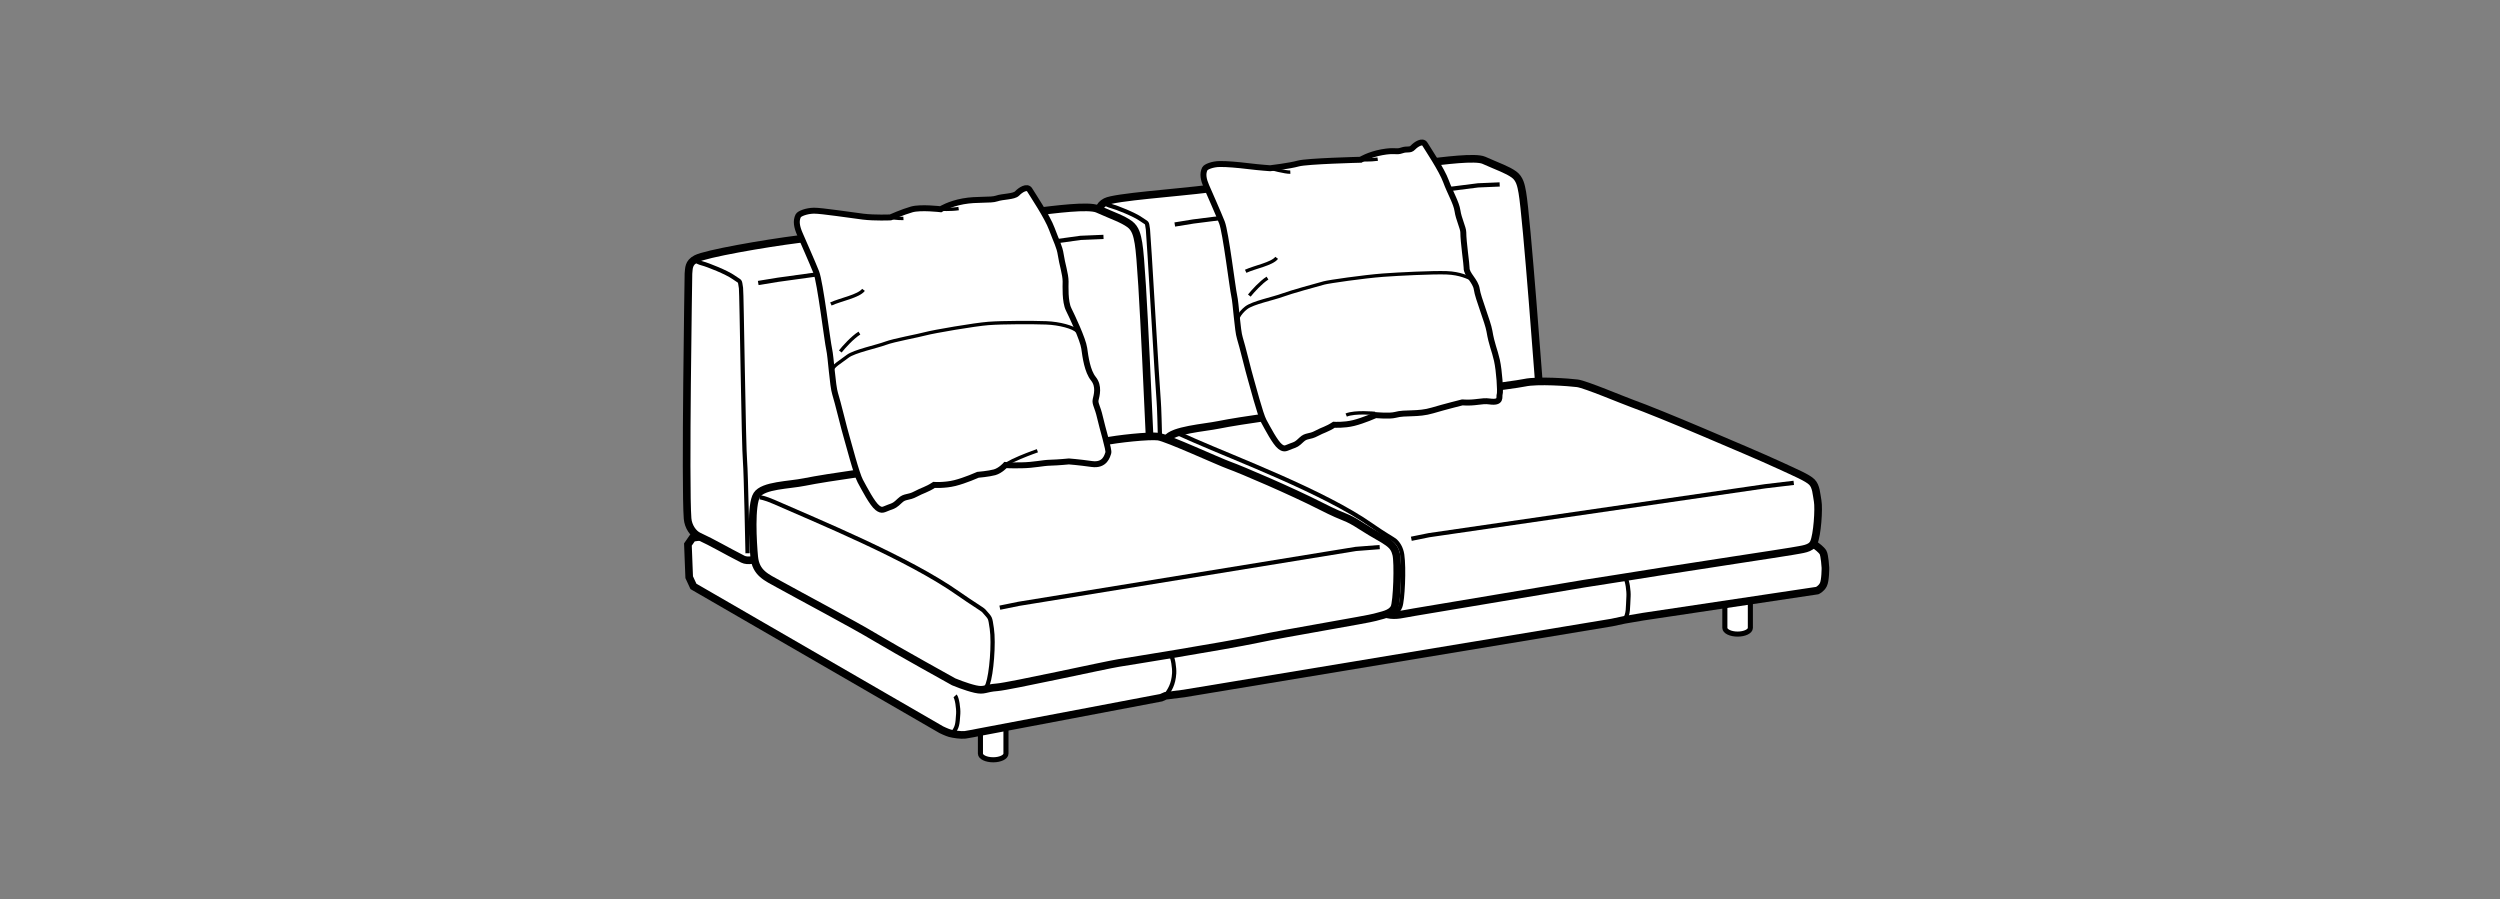
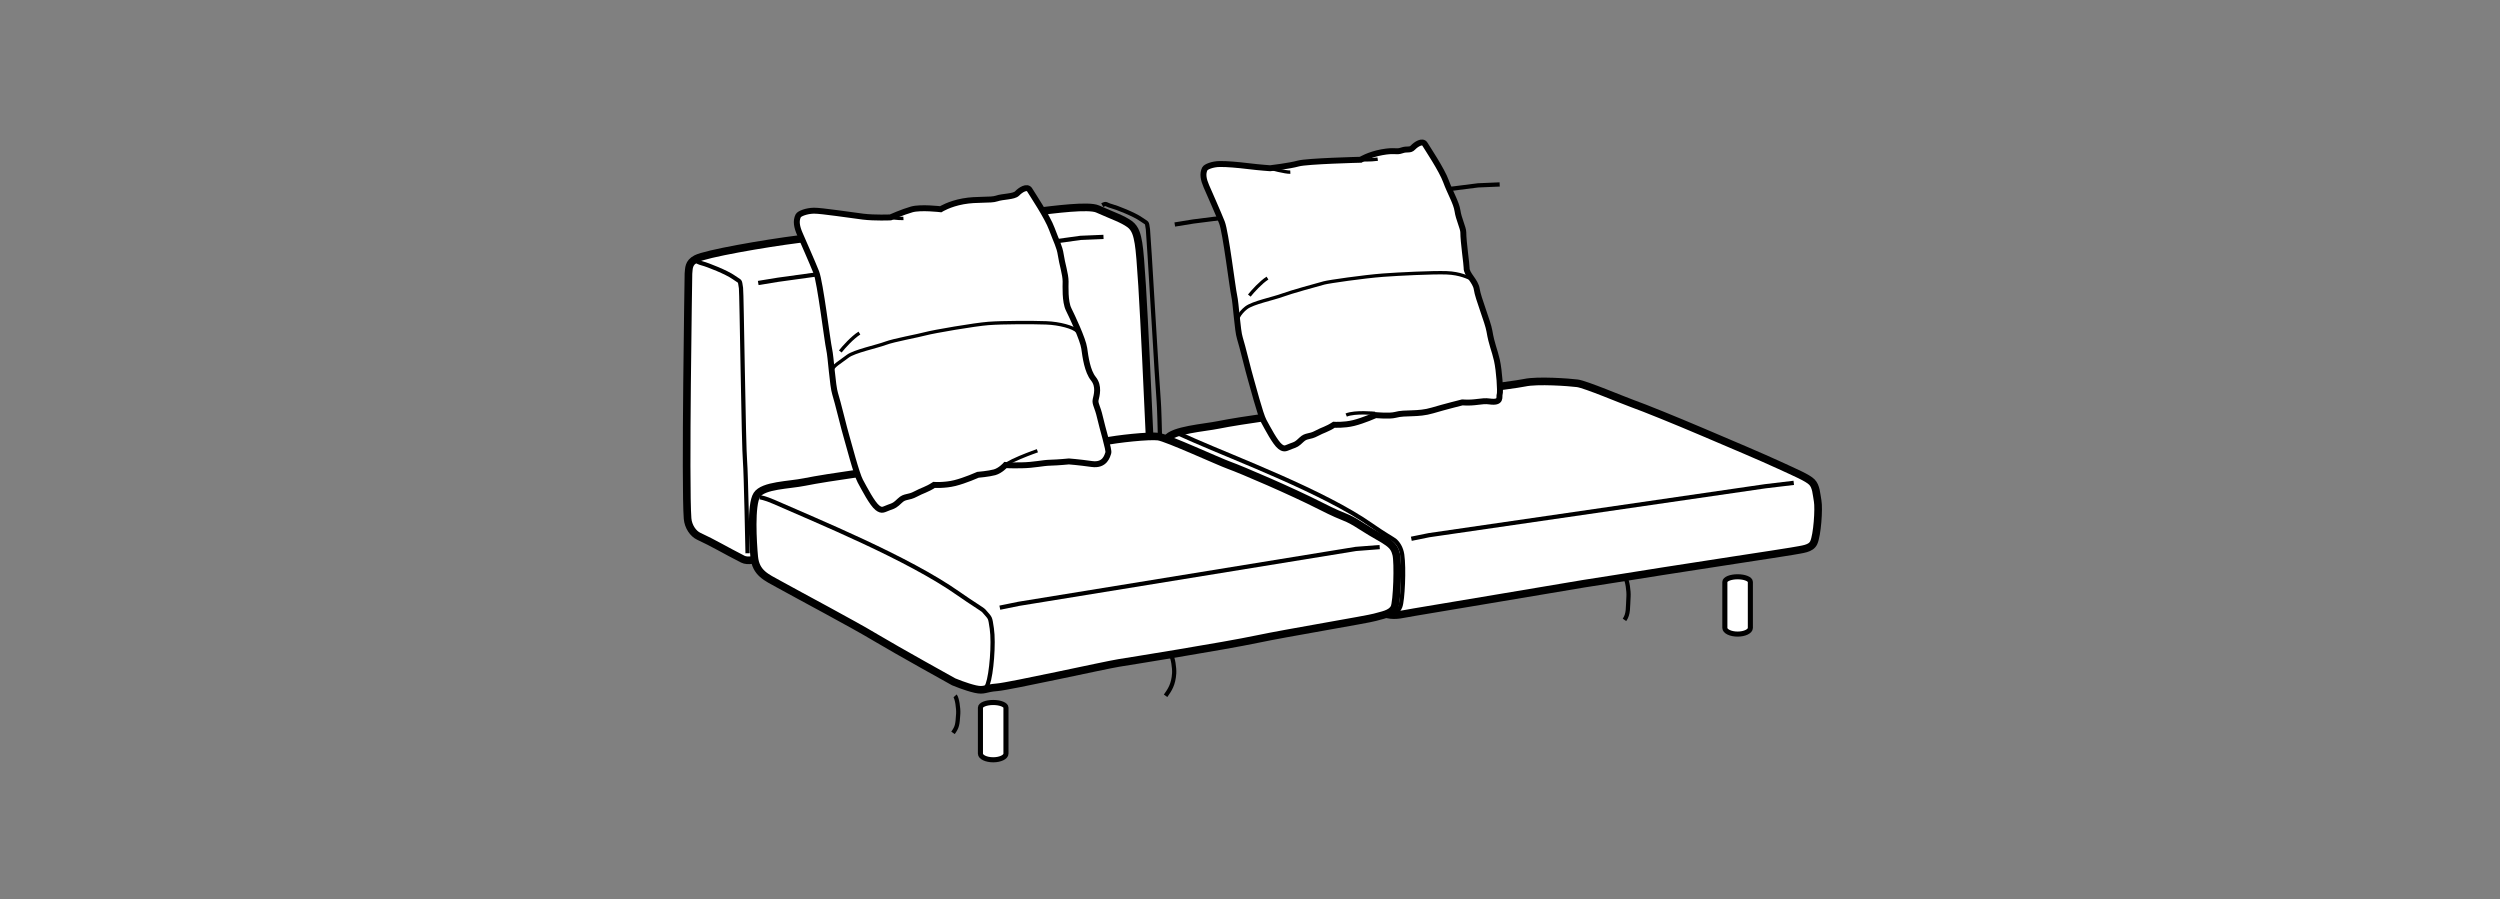
<svg xmlns="http://www.w3.org/2000/svg" version="1.1" id="Layer_1" x="0px" y="0px" viewBox="0 0 147.401 53.008" style="enable-background:new 0 0 147.401 53.008;" xml:space="preserve">
  <rect x="0" y="0" width="147.401" height="53.008" fill="#808080" stroke="none" />
  <path style="fill:#FFFFFF;stroke:#000000;stroke-width:0.3;" d="M57.807,41.722c0-0.167,0.337-0.303,0.751-0.303  c0.416,0,0.754,0.136,0.754,0.303v2.713c0,0.2-0.338,0.362-0.752,0.362c-0.416,0-0.753-0.162-0.753-0.362V41.722z" />
  <path style="fill:#FFFFFF;stroke:#000000;stroke-width:0.3;" d="M101.698,34.311c0-0.168,0.338-0.304,0.752-0.304  c0.416,0,0.752,0.136,0.752,0.304v2.711c0,0.201-0.336,0.364-0.752,0.364c-0.414,0-0.752-0.163-0.752-0.364V34.311z" />
-   <path style="fill:#FFFFFF;stroke:#000000;stroke-width:0.45;" d="M40.832,31.712l-0.272,0.393l0.075,1.927l0.25,0.542l14.616,8.451  c0,0,0.318,0.156,0.508,0.209c0.205,0.057,0.656,0.121,0.898,0.092c0.242-0.031,0.744-0.137,0.744-0.137l10.812-2.051l0.26-0.113  l1.08-0.135l25.23-4.184l0.746-0.159l1.082-0.185l10.283-1.54c0,0,0.233-0.098,0.359-0.344c0.129-0.247,0.125-1,0.125-1  s-0.043-0.738-0.141-0.906c-0.096-0.169-0.412-0.396-0.412-0.396l-17.532-7.384L40.832,31.712z" />
  <path style="fill:none;stroke:#000000;stroke-width:0.25;" d="M68.724,41.025c0.248-0.354,0.463-0.66,0.506-1.328  c0.018-0.31-0.072-0.925-0.187-1.053" />
  <path style="fill:none;stroke:#000000;stroke-width:0.25;" d="M95.78,36.548c0.248-0.354,0.195-0.715,0.238-1.384  c0.02-0.309-0.068-0.941-0.183-1.068" />
-   <path style="fill:#FFFFFF;stroke:#000000;stroke-width:0.45;" d="M64.767,12.719c0.031-0.288-0.01-0.597,0.43-0.825  c0.535-0.279,4.123-0.52,6.145-0.776c1.609-0.203,4.672-0.643,5.65-0.606c0,0,1.824-0.27,6.969-0.894  c1.166-0.141,3.029-0.389,3.527-0.168c0.896,0.399,1.373,0.549,1.777,0.838c0.338,0.245,0.419,0.643,0.492,1.063  c0.254,1.431,0.988,11.322,1.137,13.396c0.031,0.422-0.324,0.888-0.494,0.94c-0.752,0.225-2.172,0.493-3.827,0.765  c-1.464,0.24-4.747,0.624-5.546,0.739c-0.518,0.074-4.164,0.57-5.818,0.855c-1.271,0.219-2.721,0.427-3.158,0.506  c-0.512,0.094-2.054,0.291-2.961,0.5c-0.172,0.04-0.541,0.07-0.814-0.069c-1.006-0.511-1.711-0.798-2.528-1.175  c-0.302-0.14-0.581-0.535-0.616-0.982C64.988,25,64.767,12.719,64.767,12.719z" />
  <path style="fill:none;stroke:#000000;stroke-width:0.25;" d="M64.989,12.097c0.262-0.141,0.199-0.033,0.529,0.052  c0.33,0.084,1.374,0.502,1.745,0.768c0.422,0.301,0.339,0.124,0.419,0.605c0.039,0.235,0.557,9.294,0.638,10.156  c0.052,0.544,0.14,5.072,0.14,5.072" />
  <path style="fill:#FFFFFF;stroke:#000000;stroke-width:0.45;" d="M80.779,35.771c0,0,0.513,0.341,1.026,0.455  c0.514,0.115,0.902-0.024,1.593-0.135c0.864-0.136,9.23-1.555,9.985-1.676c0.438-0.07,2.716-0.421,4.64-0.734  c1.503-0.244,7.209-1.104,7.604-1.178c0.679-0.125,1.145-0.141,1.314-0.512c0.204-0.441,0.312-2,0.229-2.455  c-0.074-0.395-0.081-0.855-0.342-1.114c-0.261-0.261-0.99-0.563-1.906-0.988c-1.076-0.497-2.793-1.221-4.48-1.939  c-1.678-0.715-3.485-1.447-4.203-1.703c-0.541-0.193-2.752-1.128-3.235-1.192c-0.483-0.063-2.353-0.197-3.106-0.035  c-0.755,0.163-5.689,0.742-6.188,0.82c-0.501,0.078-4.88,0.713-5.921,0.809c-1.13,0.104-4.684,0.6-5.933,0.855  c-0.859,0.176-2.72,0.297-3.069,0.839c-0.351,0.543-0.221,2.659-0.148,3.425c0.085,0.917,0.736,1.163,1.42,1.542  c1.322,0.733,4.982,1.859,6.299,2.525C77.56,33.99,80.779,35.771,80.779,35.771z" />
  <path style="fill:none;stroke:#000000;stroke-width:0.25;" d="M82.043,36.232c0.149-0.008,0.37-0.098,0.518-0.467  c0.142-0.353,0.233-2.24,0.113-3.061c-0.059-0.399-0.247-0.682-0.443-0.846c-0.085-0.071-0.652-0.387-1.374-0.894  c-2.771-1.948-8.049-3.933-10.427-4.983c-0.485-0.214-1.204-0.532-1.204-0.532" />
  <polyline style="fill:none;stroke:#000000;stroke-width:0.25;" points="83.212,31.766 84.261,31.553 104.079,28.67 105.761,28.469   " />
  <path style="fill:#FFFFFF;stroke:#000000;stroke-width:0.45;" d="M40.592,16.132c0.034-0.306-0.011-0.634,0.456-0.876  c0.57-0.296,3.944-0.891,6.093-1.163c1.71-0.217,5.171-0.683,6.21-0.643c0,0,2.146-0.287,7.613-0.951  c1.24-0.15,3.221-0.413,3.748-0.178c0.953,0.423,1.46,0.583,1.889,0.89c0.36,0.26,0.447,0.683,0.525,1.129  c0.268,1.521,0.637,11.822,0.794,14.027c0.032,0.448-0.345,0.943-0.524,0.998c-0.801,0.238-2.311,0.524-4.068,0.812  c-1.556,0.256-5.045,0.662-5.894,0.785c-0.55,0.078-4.427,0.606-6.184,0.908c-1.351,0.233-2.892,0.453-3.356,0.539  c-0.543,0.099-2.183,0.309-3.146,0.531c-0.183,0.042-0.659,0.178-0.951,0.029c-1.068-0.543-1.733-0.953-2.602-1.352  c-0.321-0.148-0.618-0.569-0.655-1.045C40.389,28.637,40.592,16.132,40.592,16.132z" />
  <path style="fill:none;stroke:#000000;stroke-width:0.25;" d="M40.829,15.471c0.277-0.15,0.211-0.034,0.562,0.055  c0.35,0.09,1.459,0.534,1.854,0.816c0.447,0.32,0.359,0.131,0.444,0.642c0.041,0.25,0.154,9.329,0.239,10.245  c0.054,0.579,0.149,5.392,0.149,5.392" />
  <path style="fill:#FFFFFF;stroke:#000000;stroke-width:0.45;" d="M56.229,40.201c0,0,0.731,0.306,1.277,0.428  c0.545,0.121,0.545-0.051,1.285-0.106c0.74-0.057,6.383-1.31,7.185-1.437c0.464-0.074,6.143-0.98,8.169-1.408  c1.696-0.359,6.515-1.16,6.922-1.284c0.401-0.122,0.947-0.181,1.141-0.568c0.164-0.329,0.237-2.667,0.113-3.144  c-0.07-0.271-0.16-0.467-0.475-0.698c-0.316-0.235-0.789-0.454-1.556-0.949c-1.062-0.684-0.755-0.351-2.435-1.207  c-1.678-0.854-4.627-2.122-5.391-2.396c-0.575-0.204-3.662-1.623-4.176-1.691c-0.514-0.068-2.423,0.13-3.225,0.304  c-0.803,0.173-4.492,0.522-5.023,0.604c-0.838,0.131-5.477,0.785-6.291,0.859c-1.201,0.111-4.978,0.639-6.306,0.91  c-0.913,0.188-2.446,0.186-2.818,0.762c-0.372,0.577-0.234,2.826-0.157,3.641c0.09,0.975,0.727,1.219,1.453,1.623  c1.404,0.779,4.35,2.334,5.693,3.141C52.925,38.369,56.229,40.201,56.229,40.201z" />
  <path style="fill:none;stroke:#000000;stroke-width:0.25;" d="M57.759,40.635c0.158-0.008,0.336,0.1,0.48-0.297  c0.215-0.59,0.368-2.408,0.238-3.28c-0.109-0.72-0.067-0.57-0.475-1.046c-0.078-0.09-0.709-0.464-1.476-1.004  c-2.989-2.109-8.386-4.307-10.911-5.424c-0.516-0.228-0.824-0.267-0.824-0.267" />
  <polyline style="fill:none;stroke:#000000;stroke-width:0.25;" points="58.95,35.829 60.063,35.602 79.942,32.365 81.347,32.256 " />
  <polyline style="fill:none;stroke:#000000;stroke-width:0.25;" points="69.265,13.237 70.359,13.059 87.147,10.929 88.421,10.875   " />
  <polyline style="fill:none;stroke:#000000;stroke-width:0.25;" points="44.705,16.685 45.868,16.495 63.71,14.025 65.062,13.968 " />
  <g>
    <path style="fill:#FFFFFF;stroke:#000000;stroke-width:0.35;" d="M51.736,29.941c-0.312-0.24-0.778-1.146-1.013-1.577   c-0.234-0.429-0.701-2.264-0.816-2.637c-0.117-0.372-0.517-2.045-0.668-2.513c-0.152-0.47-0.248-2.179-0.352-2.625   c-0.103-0.446-0.527-3.953-0.76-4.539c-0.234-0.589-0.822-1.916-0.966-2.25c-0.179-0.412-0.252-0.769-0.097-1.078   c0.063-0.127,0.483-0.292,0.923-0.3c0.441-0.006,2.2,0.266,2.898,0.351c0.7,0.085,1.618,0.045,1.618,0.045s0.723-0.322,1.254-0.471   c0.529-0.15,1.707-0.01,1.707-0.01s0.502-0.318,1.321-0.466c0.817-0.149,1.623-0.043,1.98-0.168   c0.355-0.125,1.011-0.097,1.204-0.297c0.188-0.201,0.59-0.462,0.739-0.21c0.151,0.253,1.046,1.584,1.308,2.3   c0.262,0.715,0.457,1.039,0.529,1.54c0.07,0.5,0.283,1.129,0.283,1.565c0,0.262-0.049,1.181,0.18,1.641   c0.184,0.37,0.846,1.764,0.918,2.293c0.073,0.529,0.184,1.351,0.541,1.796c0.358,0.443,0.186,0.993,0.132,1.233   c-0.054,0.242,0.11,0.396,0.257,1.046c0.145,0.652,0.548,1.935,0.49,2.091c-0.059,0.159-0.185,0.768-0.973,0.657   c-0.789-0.111-1.35-0.152-1.35-0.152s-0.621,0.062-1.09,0.074c-0.47,0.01-0.943,0.143-1.719,0.155   c-0.775,0.011-0.932-0.015-0.932-0.015s-0.297,0.33-0.642,0.426c-0.344,0.094-0.981,0.148-0.981,0.148s-0.759,0.338-1.364,0.488   c-0.605,0.15-1.224,0.107-1.224,0.107c-0.442,0.289-0.687,0.321-1.075,0.533c-0.46,0.248-0.639,0.109-0.934,0.391   c-0.295,0.279-0.334,0.295-0.65,0.406C52.099,30.031,52.009,30.152,51.736,29.941z" />
-     <path style="fill:none;stroke:#000000;stroke-width:0.2;" d="M48.989,17.923c0.59-0.27,1.631-0.452,1.924-0.833" />
    <path style="fill:none;stroke:#000000;stroke-width:0.2;" d="M52.505,12.817c0,0,0.453,0.079,0.762,0.062" />
-     <path style="fill:none;stroke:#000000;stroke-width:0.2;" d="M55.466,12.336c0,0,0.58,0.032,1.055-0.037" />
    <path style="fill:none;stroke:#000000;stroke-width:0.2;" d="M59.286,27.418c0,0,0.143-0.15,0.858-0.449   c0.551-0.231,1.021-0.393,1.021-0.393" />
    <path style="fill:none;stroke:#000000;stroke-width:0.2;" d="M50.671,19.638c-0.412,0.26-0.919,0.822-1.127,1.085" />
    <path style="fill:none;stroke:#000000;stroke-width:0.2;" d="M63.511,19.532c-0.212-0.242-1.047-0.467-1.828-0.496   c-0.783-0.028-2.551-0.03-3.405,0.035c-0.81,0.061-3.247,0.48-3.696,0.603c-0.451,0.124-1.887,0.383-2.358,0.562   c-0.518,0.196-1.867,0.476-2.245,0.772c-0.382,0.301-0.968,0.623-0.903,0.849" />
  </g>
  <g>
    <path style="fill:#FFFFFF;stroke:#000000;stroke-width:0.35;" d="M75.478,26.33c-0.297-0.229-0.74-1.09-0.965-1.5   c-0.221-0.408-0.664-2.153-0.774-2.507c-0.11-0.353-0.493-1.946-0.636-2.39c-0.144-0.446-0.234-2.073-0.334-2.497   c-0.098-0.425-0.5-3.758-0.723-4.318c-0.221-0.559-0.781-1.822-0.919-2.139c-0.169-0.392-0.238-0.731-0.091-1.025   c0.061-0.122,0.457-0.279,0.877-0.284c0.42-0.006,1.043,0.047,1.709,0.128C74.288,9.879,74.89,9.92,74.89,9.92   s1.151-0.136,1.654-0.279c0.504-0.143,3.682-0.222,3.682-0.222s0.479-0.303,1.256-0.444c0.777-0.141,0.822,0.014,1.162-0.104   c0.338-0.119,0.482,0.019,0.664-0.171c0.182-0.191,0.562-0.439,0.705-0.2c0.144,0.241,0.995,1.506,1.243,2.187   c0.249,0.68,0.61,1.267,0.679,1.744c0.068,0.476,0.342,1.014,0.342,1.266c0,0.561,0.202,1.914,0.195,2.096   c-0.016,0.393,0.533,0.765,0.601,1.269c0.068,0.503,0.656,1.925,0.745,2.461c0.132,0.794,0.302,1.101,0.441,1.72   c0.139,0.619,0.218,1.854,0.163,2.003c-0.057,0.15,0.146,0.529-0.604,0.423c-0.479-0.068-0.798,0.114-1.604,0.057   c0,0-1.04,0.26-1.749,0.472c-0.881,0.265-1.59,0.095-2.205,0.265c-0.325,0.088-1.146,0.012-1.146,0.012s-0.724,0.322-1.299,0.465   c-0.574,0.143-1.164,0.103-1.164,0.103c-0.42,0.274-0.652,0.305-1.022,0.506c-0.437,0.236-0.606,0.105-0.887,0.373   c-0.28,0.266-0.317,0.28-0.619,0.386C75.823,26.414,75.737,26.53,75.478,26.33z" />
-     <path style="fill:none;stroke:#000000;stroke-width:0.2;" d="M73.445,15.995c0.56-0.258,1.551-0.43,1.829-0.793" />
    <path style="fill:none;stroke:#000000;stroke-width:0.2;" d="M74.89,9.92c0,0,0.894,0.244,1.188,0.229" />
    <path style="fill:none;stroke:#000000;stroke-width:0.2;" d="M80.226,9.419c0,0,0.551,0.03,1.004-0.036" />
    <path style="fill:none;stroke:#000000;stroke-width:0.2;" d="M79.372,24.472c0.522-0.218,1.698-0.098,1.698-0.098" />
    <path style="fill:none;stroke:#000000;stroke-width:0.2;" d="M74.731,16.396c-0.391,0.248-0.873,0.781-1.071,1.032" />
    <path style="fill:none;stroke:#000000;stroke-width:0.2;" d="M86.849,16.485c-0.285-0.118-0.746-0.371-1.559-0.401   c-0.814-0.029-2.854,0.073-3.743,0.139c-1.156,0.087-3.21,0.385-3.478,0.458c-0.467,0.127-1.961,0.537-2.449,0.72   c-0.541,0.203-1.752,0.442-2.146,0.749c-0.397,0.311-0.599,0.708-0.528,0.942" />
  </g>
  <path style="fill:none;stroke:#000000;stroke-width:0.25;" d="M56.19,43.211c0.248-0.354,0.264-0.461,0.307-1.129  c0.02-0.311-0.07-0.926-0.186-1.053" />
</svg>